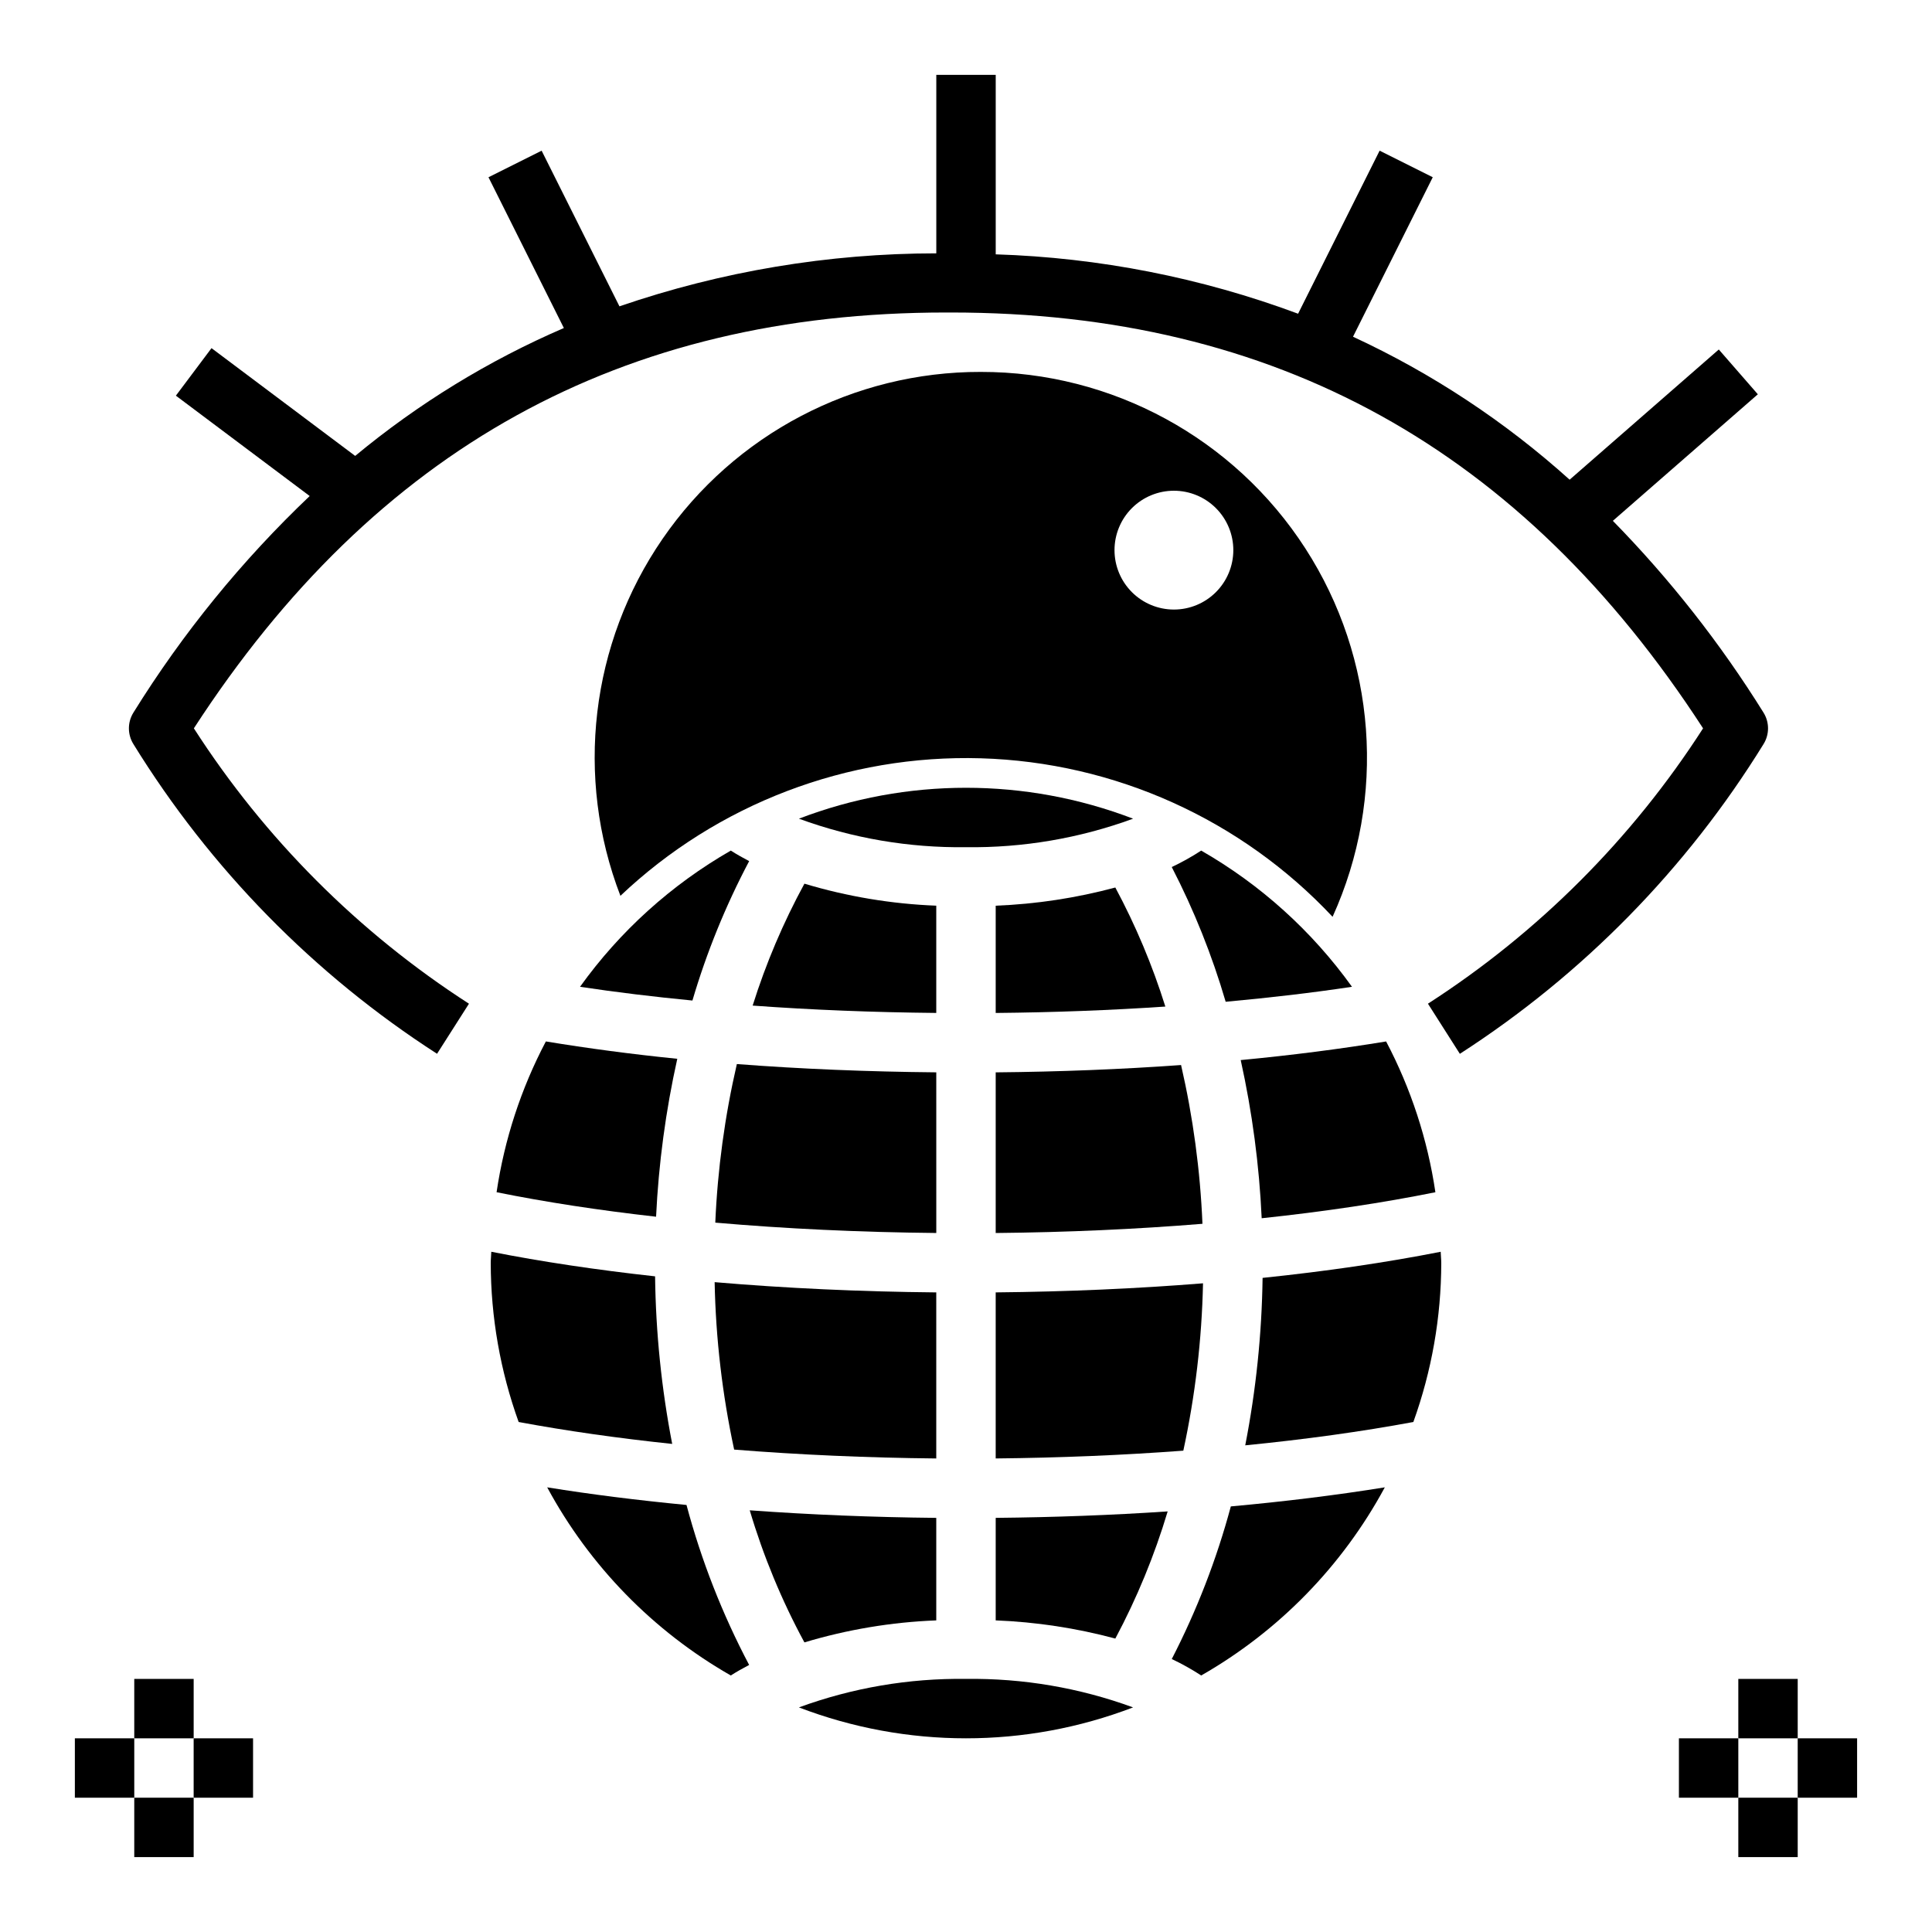
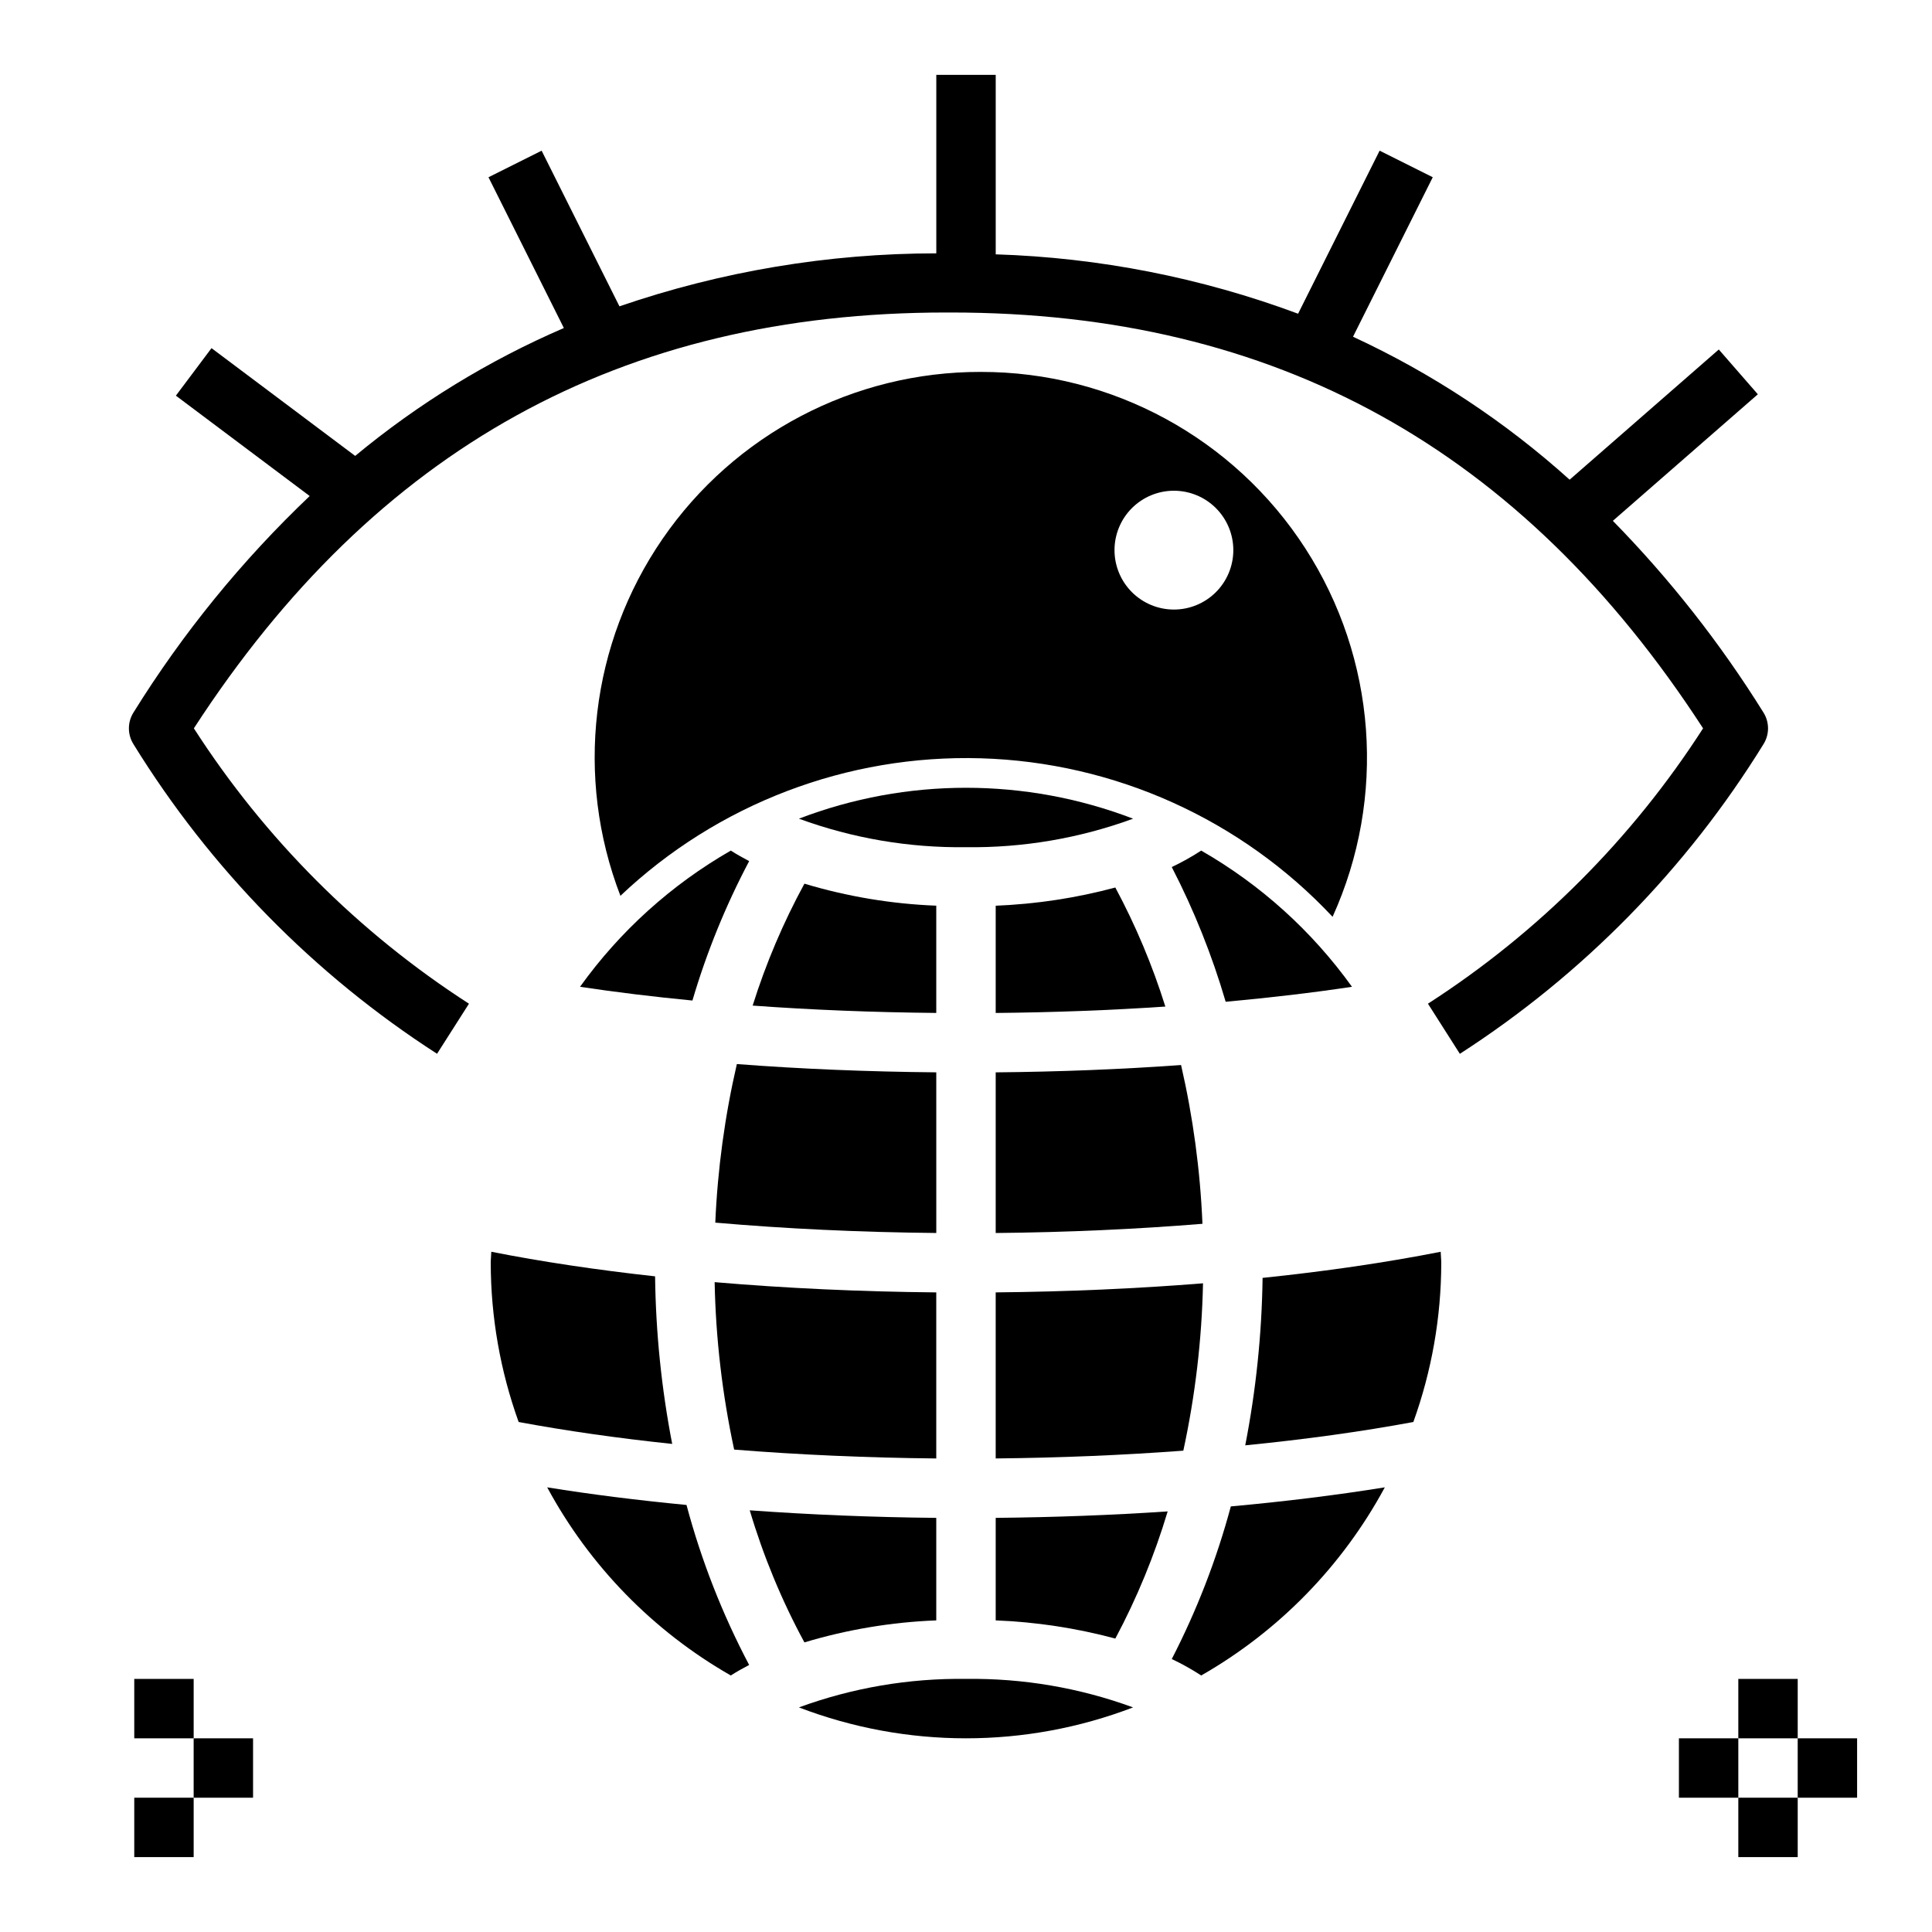
<svg xmlns="http://www.w3.org/2000/svg" fill="#000000" width="800px" height="800px" version="1.1" viewBox="144 144 512 512">
  <g>
    <path d="m611.34 332.83c-11.418-18.336-24.801-35.371-39.918-50.805l38.426-33.535-10.348-11.871-39.531 34.504c-17.133-15.426-36.484-28.199-57.406-37.887l21.133-42.266-14.082-7.043-21.605 43.211c-25.68-9.555-52.746-14.871-80.133-15.734v-47.57h-15.746v47.305c-28.57 0.012-56.945 4.758-83.969 14.043l-20.625-41.25-14.082 7.043 19.977 39.953c-19.953 8.609-38.578 20.023-55.305 33.891l-38.074-28.559-9.441 12.594 35.461 26.598c-17.949 17.059-33.648 36.34-46.707 57.379-1.605 2.562-1.605 5.816 0 8.379 20.363 33.008 47.855 61.043 80.457 82.051l8.457-13.27c-29.234-18.84-54.094-43.723-72.902-72.977 48.117-74.141 113.37-110.2 199.33-110.2h1.293c85.961 0 151.21 36.062 199.33 110.2v0.004c-18.809 29.254-43.672 54.137-72.91 72.969l8.457 13.285c32.602-21.016 60.094-49.051 80.465-82.059 1.605-2.562 1.605-5.816 0-8.379z" />
    <path d="m179.58 588.93h15.742v15.742h-15.742z" />
    <path d="m179.58 620.41h15.742v15.742h-15.742z" />
    <path d="m195.32 604.67h15.742v15.742h-15.742z" />
-     <path d="m163.84 604.67h15.742v15.742h-15.742z" />
    <path d="m604.67 588.93h15.742v15.742h-15.742z" />
    <path d="m604.67 620.41h15.742v15.742h-15.742z" />
    <path d="m620.41 604.67h15.742v15.742h-15.742z" />
    <path d="m588.93 604.67h15.742v15.742h-15.742z" />
    <path d="m355.72 360.96c14.176 5.195 29.184 7.754 44.281 7.555 15.098 0.199 30.102-2.359 44.281-7.555-28.512-10.922-60.055-10.922-88.562 0z" />
    <path d="m407.87 384.02v28.426c15.402-0.145 30.449-0.715 44.957-1.695-3.414-10.91-7.852-21.473-13.254-31.551-10.355 2.781-20.988 4.398-31.703 4.82z" />
    <path d="m392.12 412.44v-28.426c-11.844-0.457-23.586-2.418-34.941-5.832-5.609 10.301-10.203 21.121-13.719 32.309 15.637 1.141 31.945 1.789 48.66 1.949z" />
    <path d="m407.87 470.76c18.863-0.18 37.27-1.008 54.793-2.441-0.594-14.168-2.488-28.254-5.668-42.074-15.816 1.137-32.273 1.785-49.125 1.941z" />
    <path d="m462.81 484.09c-17.621 1.414-36.066 2.227-54.941 2.406v44.008c16.965-0.168 33.66-0.863 49.723-2.062v0.004c3.156-14.586 4.906-29.438 5.219-44.355z" />
-     <path d="m472.8 424.93c3.051 13.789 4.91 27.812 5.559 41.918 16.535-1.754 32.008-4.062 46.035-6.894-2.062-13.961-6.481-27.473-13.059-39.957-12.148 1.996-25.035 3.652-38.535 4.934z" />
    <path d="m333.56 468.01c18.637 1.625 38.348 2.551 58.566 2.746l-0.004-42.574c-18.168-0.168-35.91-0.891-52.848-2.195-3.191 13.801-5.106 27.871-5.715 42.023z" />
    <path d="m407.87 546.25v27.168c10.715 0.422 21.348 2.039 31.703 4.82 5.731-10.746 10.379-22.035 13.871-33.699-14.809 0.996-30.098 1.562-45.574 1.711z" />
    <path d="m502.29 405.51c-10.582-14.754-24.207-27.062-39.961-36.094-2.5 1.629-5.106 3.086-7.801 4.359 5.894 11.418 10.68 23.375 14.289 35.703 11.625-1.059 22.848-2.367 33.473-3.969z" />
    <path d="m510.99 538.16c-12.777 2.066-26.492 3.754-40.812 5.055h0.004c-3.762 14-9.012 27.559-15.652 40.445 2.695 1.273 5.301 2.731 7.801 4.359 20.559-11.75 37.414-29.02 48.66-49.859z" />
    <path d="m392.12 573.42v-27.168c-16.832-0.164-33.422-0.84-49.43-2.004v0.004c3.606 12.137 8.461 23.867 14.488 35 11.355-3.414 23.098-5.375 34.941-5.832z" />
    <path d="m444.28 596.48c-14.18-5.195-29.184-7.754-44.281-7.555-15.098-0.199-30.105 2.359-44.281 7.555 28.508 10.922 60.051 10.922 88.562 0z" />
    <path d="m525.95 478.72c0-1.008-0.129-1.984-0.152-2.988-14.441 2.848-30.305 5.168-47.199 6.922-0.207 14.898-1.746 29.75-4.598 44.375 15.875-1.57 30.867-3.641 44.551-6.184 4.867-13.512 7.371-27.762 7.398-42.125z" />
    <path d="m289.01 538.16c11.246 20.84 28.102 38.109 48.66 49.859 1.52-0.98 3.164-1.898 4.863-2.793v0.004c-7.106-13.465-12.676-27.688-16.602-42.398-12.902-1.246-25.312-2.793-36.922-4.672z" />
    <path d="m274.05 478.72c0.031 14.363 2.531 28.613 7.398 42.125 12.578 2.336 26.23 4.289 40.691 5.809-2.832-14.641-4.352-29.5-4.535-44.41-15.48-1.699-30.051-3.879-43.406-6.516-0.02 1.008-0.148 1.984-0.148 2.992z" />
    <path d="m392.12 486.5c-20.23-0.191-39.984-1.109-58.734-2.715v-0.004c0.297 14.926 2.031 29.785 5.172 44.375 17.223 1.379 35.246 2.172 53.562 2.352z" />
-     <path d="m275.6 459.95c12.961 2.617 27.137 4.793 42.266 6.492 0.676-14.086 2.555-28.086 5.621-41.852-12.172-1.227-23.785-2.781-34.828-4.598-6.578 12.484-10.992 25.996-13.059 39.957z" />
    <path d="m327.5 409.15c3.766-12.785 8.805-25.16 15.035-36.945-1.699-0.895-3.344-1.812-4.863-2.793v0.004c-15.75 9.031-29.379 21.34-39.961 36.094 9.508 1.434 19.473 2.641 29.789 3.641z" />
    <path d="m403.93 242.56c-33.691-0.066-65.25 16.488-84.348 44.246-19.098 27.762-23.273 63.152-11.164 94.594 25.723-24.371 60.102-37.488 95.523-36.445 35.422 1.043 68.965 16.16 93.207 42.008 14.352-31.652 11.629-68.43-7.219-97.629s-51.246-46.82-86-46.773zm51.168 62.977c-4.176 0-8.18-1.66-11.133-4.613s-4.609-6.957-4.609-11.133c0-4.176 1.656-8.18 4.609-11.133s6.957-4.609 11.133-4.609c4.176 0 8.18 1.656 11.133 4.609s4.613 6.957 4.613 11.133c0 4.176-1.66 8.18-4.613 11.133s-6.957 4.613-11.133 4.613z" />
  </g>
</svg>